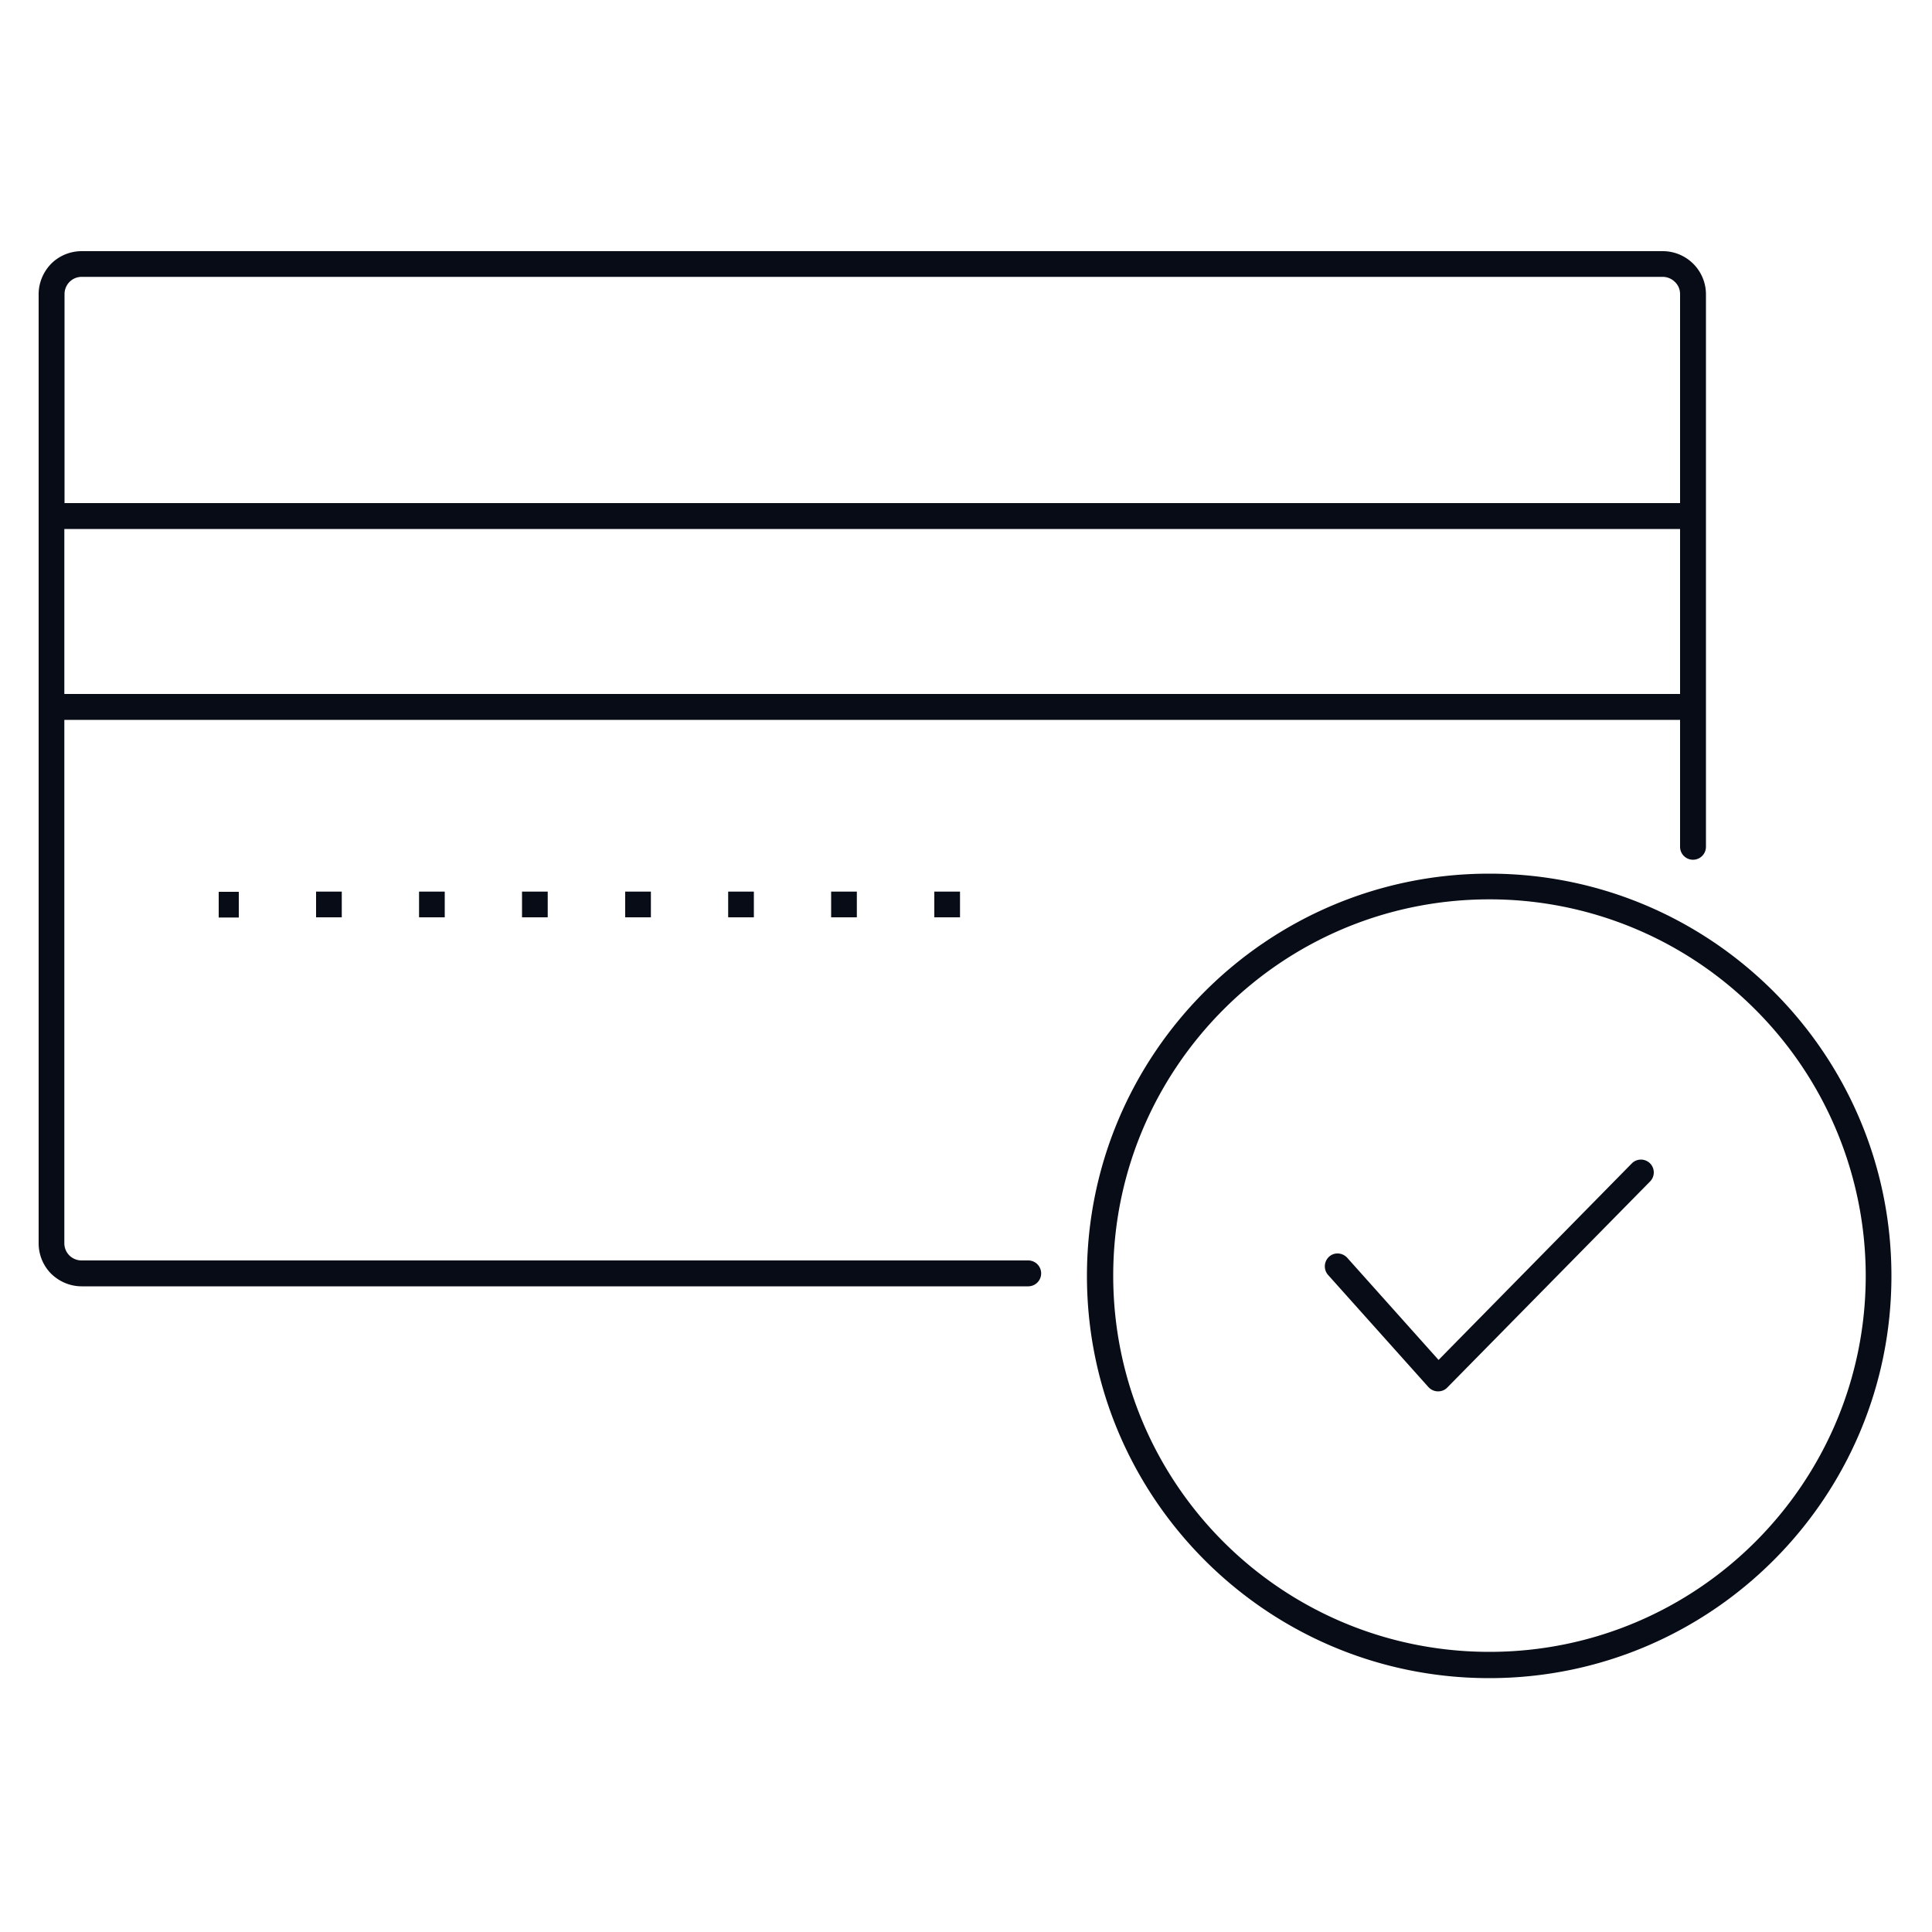
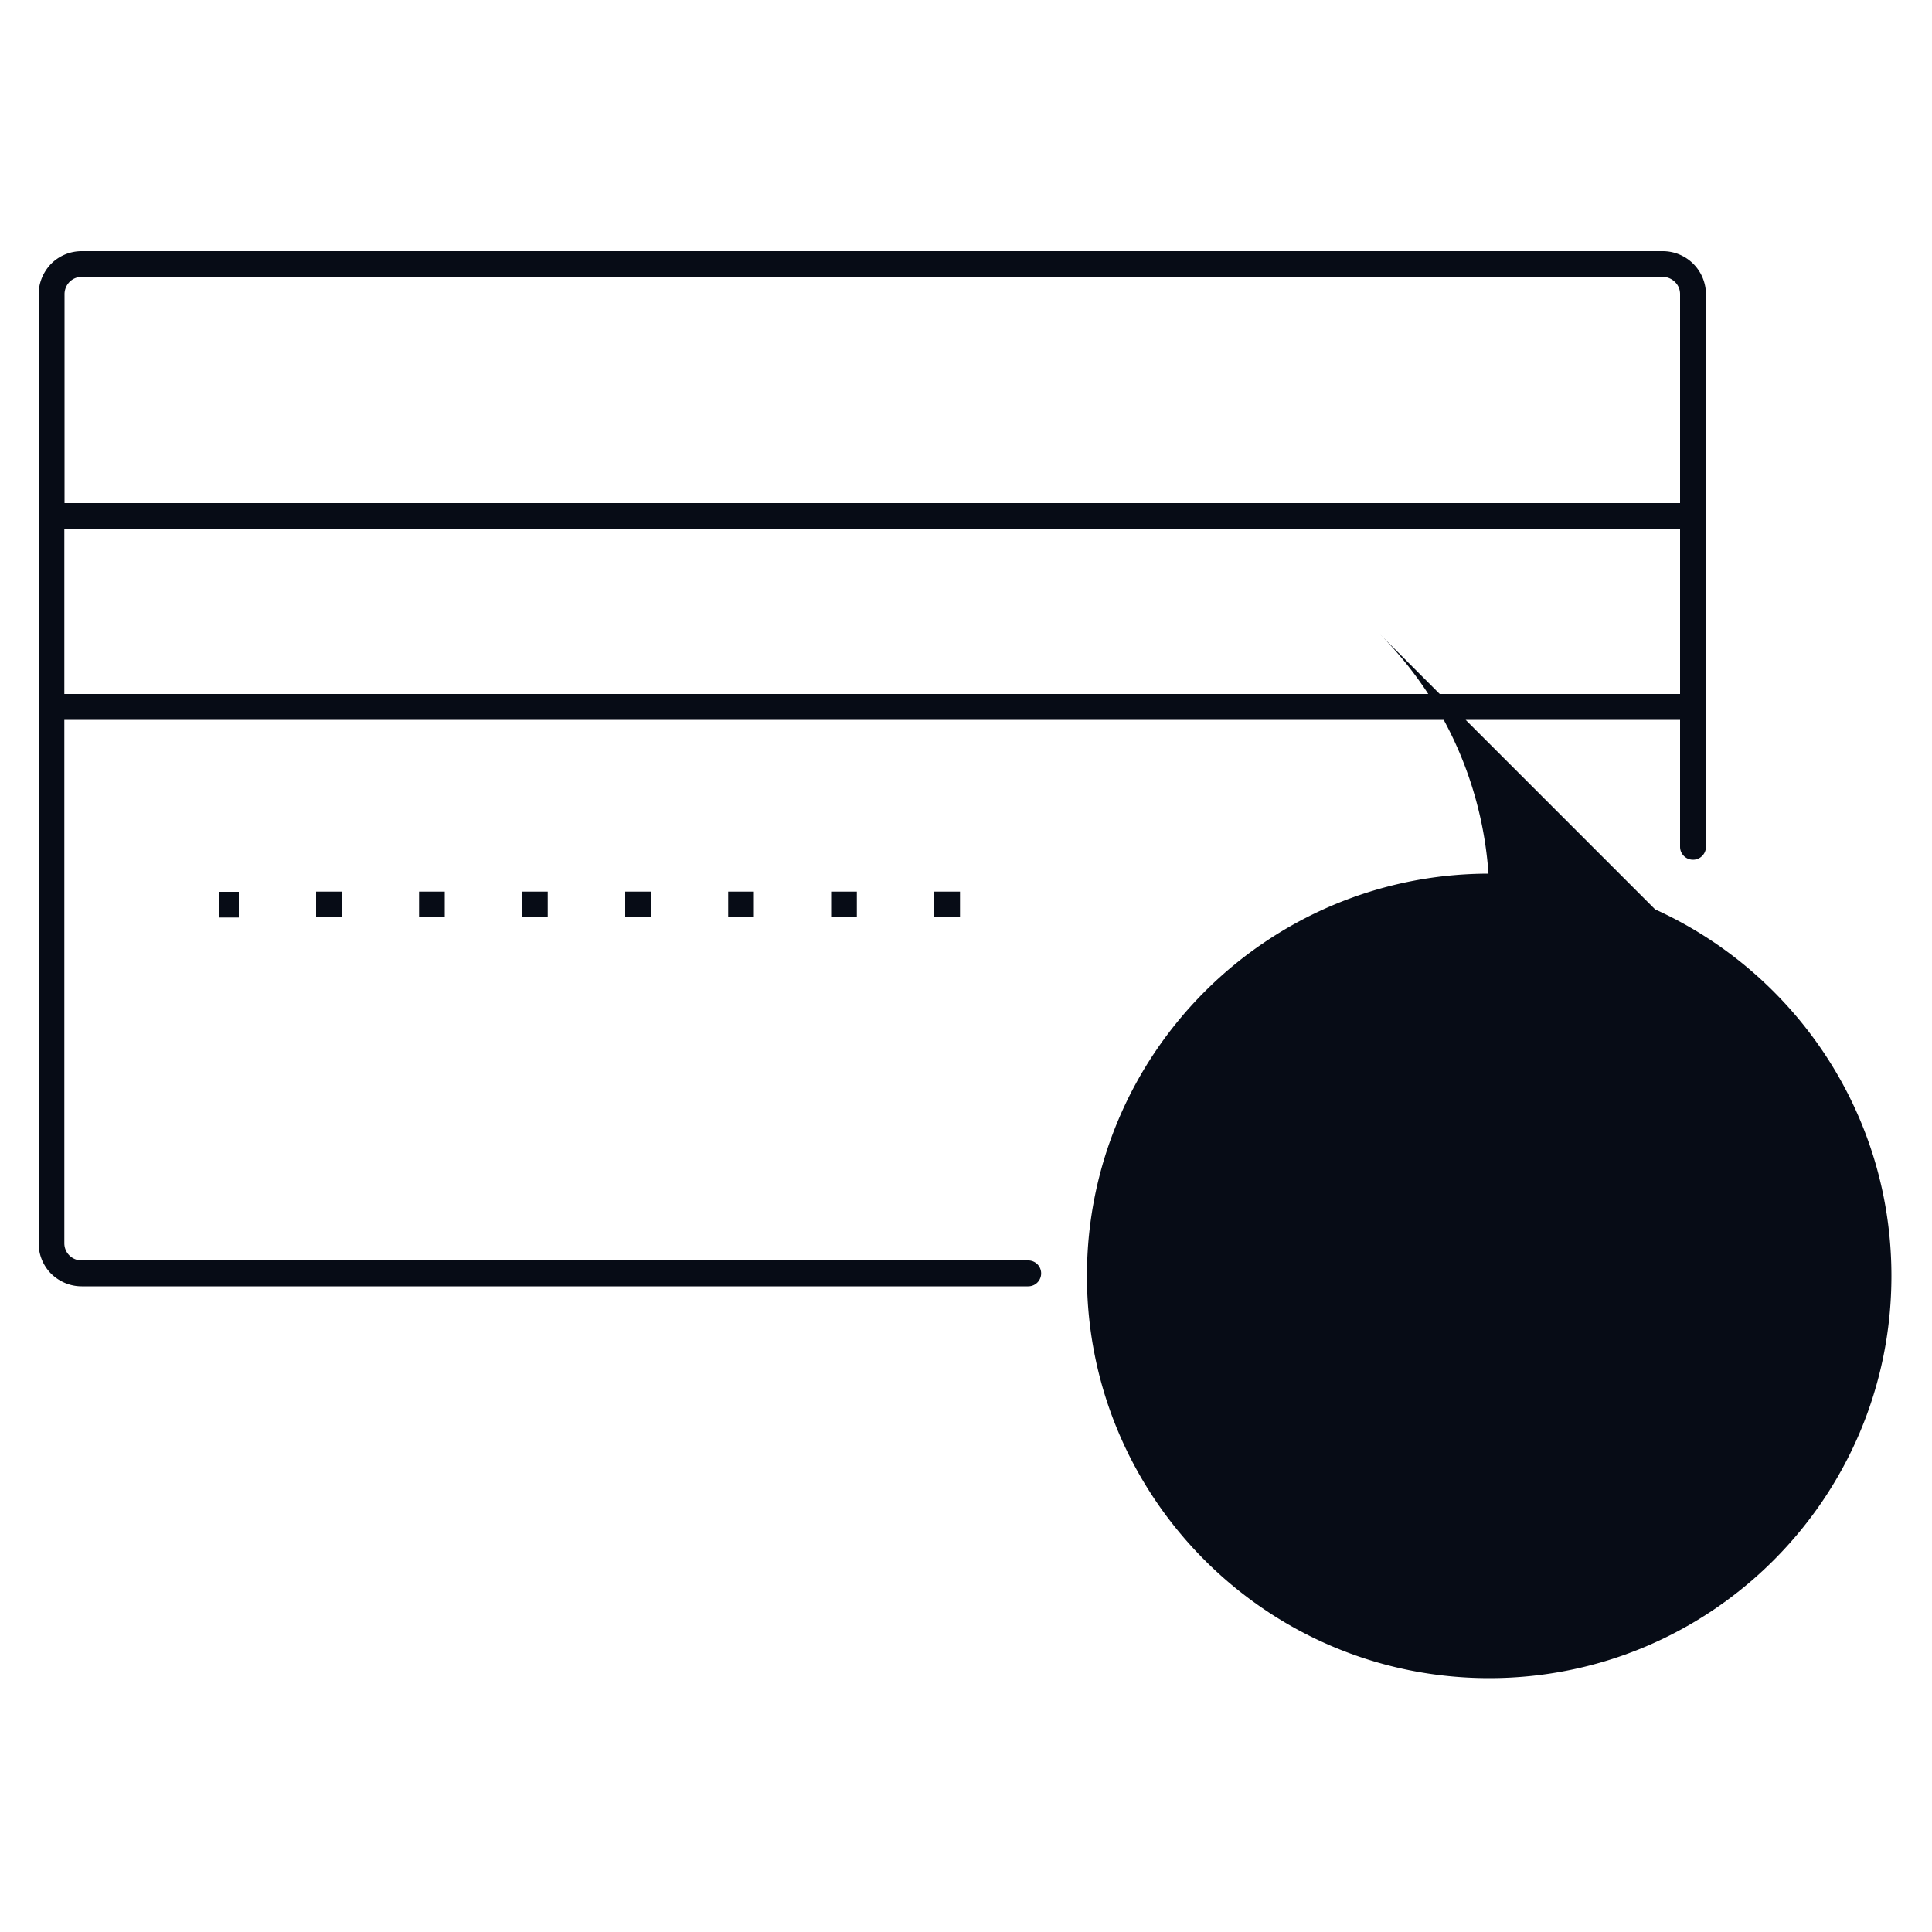
<svg xmlns="http://www.w3.org/2000/svg" width="100" height="100" fill="none">
-   <path fill="#070C16" d="M43.02 46.15h1.33v1.33h-1.33v-1.33Zm-5.33 0h1.33v1.33h-1.33v-1.33Zm-5.33 0h1.33v1.33h-1.33v-1.33Zm-5.34 0h1.33v1.33h-1.33v-1.33Zm-5.33 0h1.33v1.33h-1.33v-1.33Zm-5.33 0h1.33v1.33h-1.33v-1.33Zm-5.04 1.34h1.04v-1.33h-1.04v1.33Zm37.04-1.34h1.33v1.33h-1.33v-1.33Zm42.5 6.11a19.424 19.424 0 0 0-13.77-5.71c-5.38 0-10.25 2.18-13.77 5.71-3.52 3.53-5.7 8.39-5.7 13.77 0 5.38 2.18 10.25 5.7 13.77 3.52 3.52 8.39 5.7 13.77 5.7 5.38 0 10.25-2.18 13.77-5.7 3.52-3.52 5.71-8.39 5.71-13.77a19.5 19.5 0 0 0-5.71-13.77Zm-13.78-7.04c5.75 0 10.95 2.33 14.72 6.1 3.77 3.77 6.1 8.97 6.1 14.72s-2.33 10.95-6.1 14.72c-3.77 3.77-8.97 6.1-14.72 6.1s-10.95-2.33-14.72-6.1c-3.77-3.77-6.1-8.97-6.1-14.72s2.33-10.95 6.1-14.72c3.77-3.77 8.98-6.1 14.72-6.1Zm9.88-19.18V15.22c0-.25-.1-.47-.27-.63a.901.901 0 0 0-.63-.26H4.23c-.25 0-.47.1-.63.26-.16.16-.26.39-.26.63v10.82h83.62Zm0 1.34H3.33v8.54h83.63v-8.54ZM68.74 65.99a.674.674 0 0 1 .05-.94c.27-.25.69-.22.94.05l4.73 5.29 10-10.17a.664.664 0 1 1 .95.93l-10.5 10.67-.03.03c-.27.24-.69.22-.94-.05l-5.2-5.81Zm-15.52-.75a.67.67 0 0 1 0 1.34H4.23c-.61 0-1.17-.25-1.58-.65-.4-.4-.65-.96-.65-1.58V15.23c0-.61.25-1.17.65-1.58.4-.4.96-.65 1.58-.65h81.83a2.237 2.237 0 0 1 2.24 2.23v28.6a.67.67 0 0 1-1.34 0v-6.57H3.33v27.09c0 .25.1.47.26.63.16.16.39.26.63.26h49Z" />
+   <path fill="#070C16" d="M43.02 46.15h1.33v1.33h-1.33v-1.33Zm-5.33 0h1.33v1.33h-1.33v-1.33Zm-5.33 0h1.33v1.33h-1.33v-1.33Zm-5.34 0h1.33v1.33h-1.33v-1.33Zm-5.33 0h1.33v1.33h-1.33v-1.33Zm-5.33 0h1.33v1.33h-1.33v-1.33Zm-5.04 1.34h1.04v-1.33h-1.04v1.33Zm37.04-1.34h1.33v1.33h-1.33v-1.33Zm42.5 6.11a19.424 19.424 0 0 0-13.77-5.71a19.5 19.5 0 0 0-5.71-13.77Zm-13.78-7.04c5.75 0 10.95 2.33 14.72 6.1 3.77 3.77 6.1 8.97 6.1 14.72s-2.33 10.95-6.1 14.72c-3.77 3.77-8.97 6.1-14.72 6.1s-10.95-2.33-14.72-6.1c-3.77-3.77-6.1-8.97-6.1-14.72s2.33-10.95 6.1-14.72c3.77-3.77 8.98-6.1 14.72-6.1Zm9.88-19.18V15.22c0-.25-.1-.47-.27-.63a.901.901 0 0 0-.63-.26H4.23c-.25 0-.47.1-.63.26-.16.16-.26.39-.26.63v10.82h83.62Zm0 1.34H3.33v8.54h83.63v-8.54ZM68.74 65.99a.674.674 0 0 1 .05-.94c.27-.25.69-.22.94.05l4.73 5.29 10-10.17a.664.664 0 1 1 .95.93l-10.5 10.67-.03.03c-.27.24-.69.22-.94-.05l-5.2-5.81Zm-15.52-.75a.67.67 0 0 1 0 1.34H4.23c-.61 0-1.17-.25-1.58-.65-.4-.4-.65-.96-.65-1.58V15.23c0-.61.25-1.17.65-1.58.4-.4.96-.65 1.58-.65h81.83a2.237 2.237 0 0 1 2.24 2.23v28.6a.67.67 0 0 1-1.34 0v-6.57H3.33v27.09c0 .25.1.47.26.63.16.16.39.26.63.26h49Z" />
</svg>